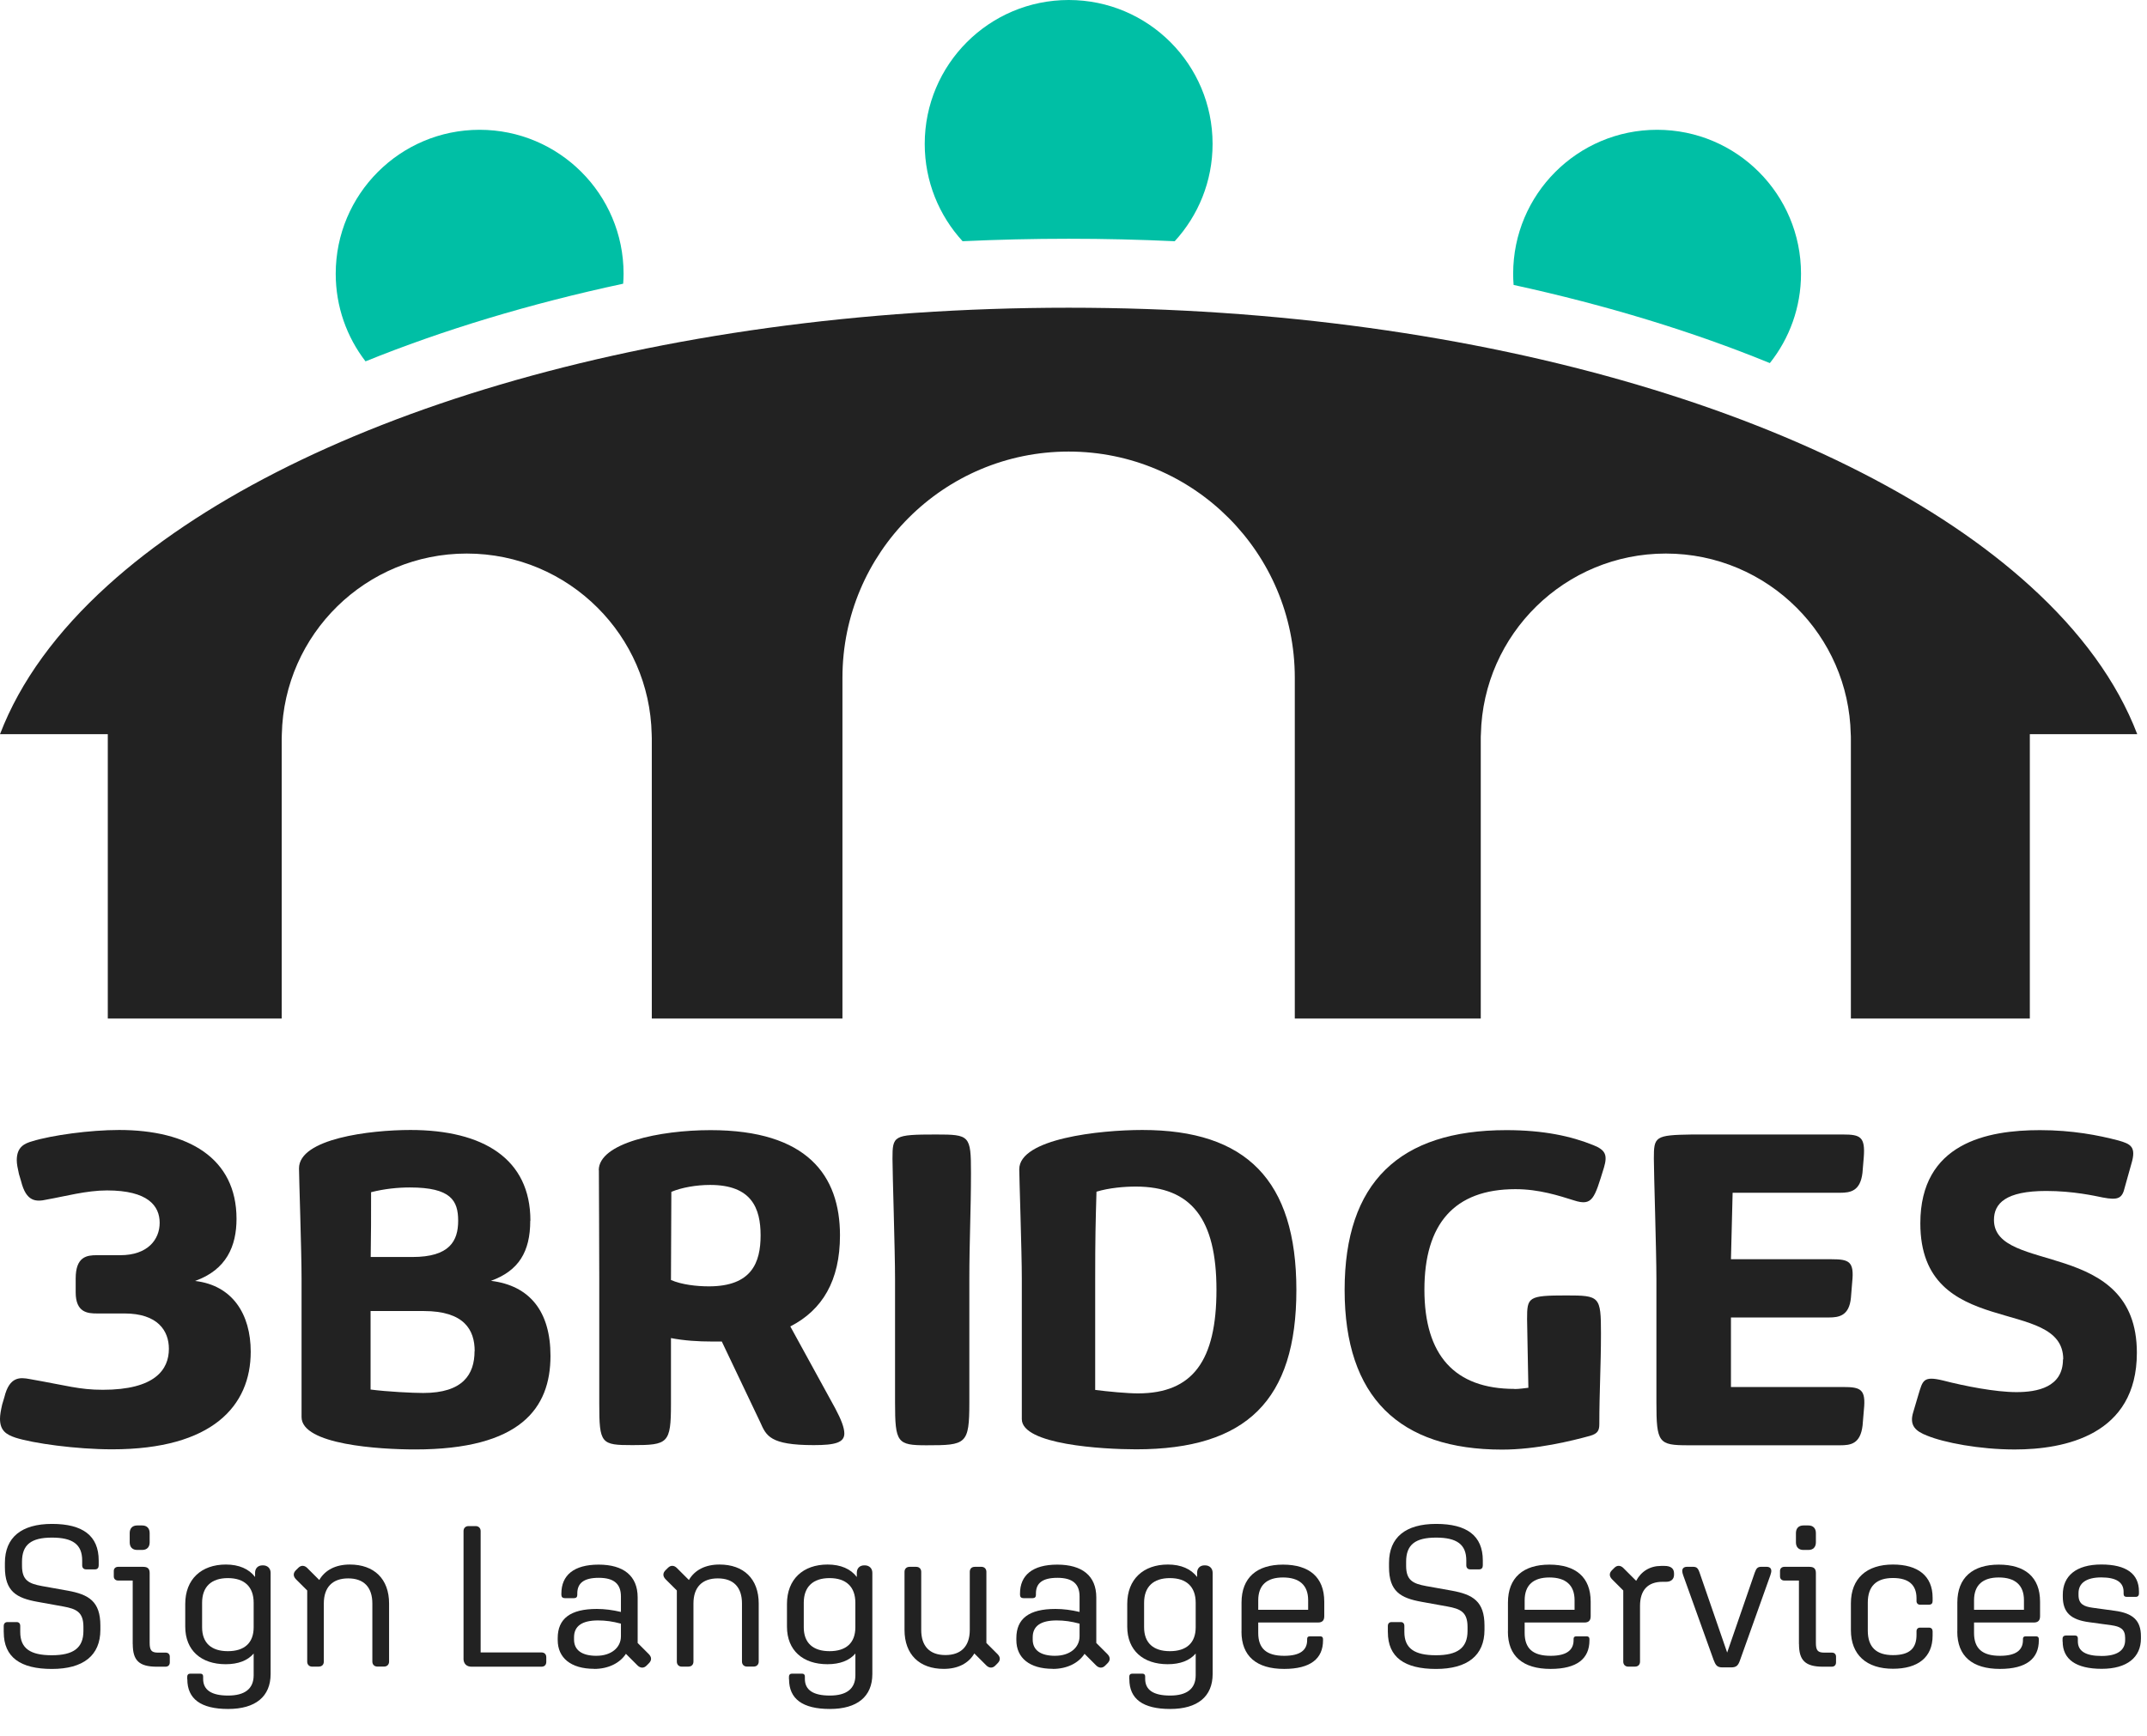
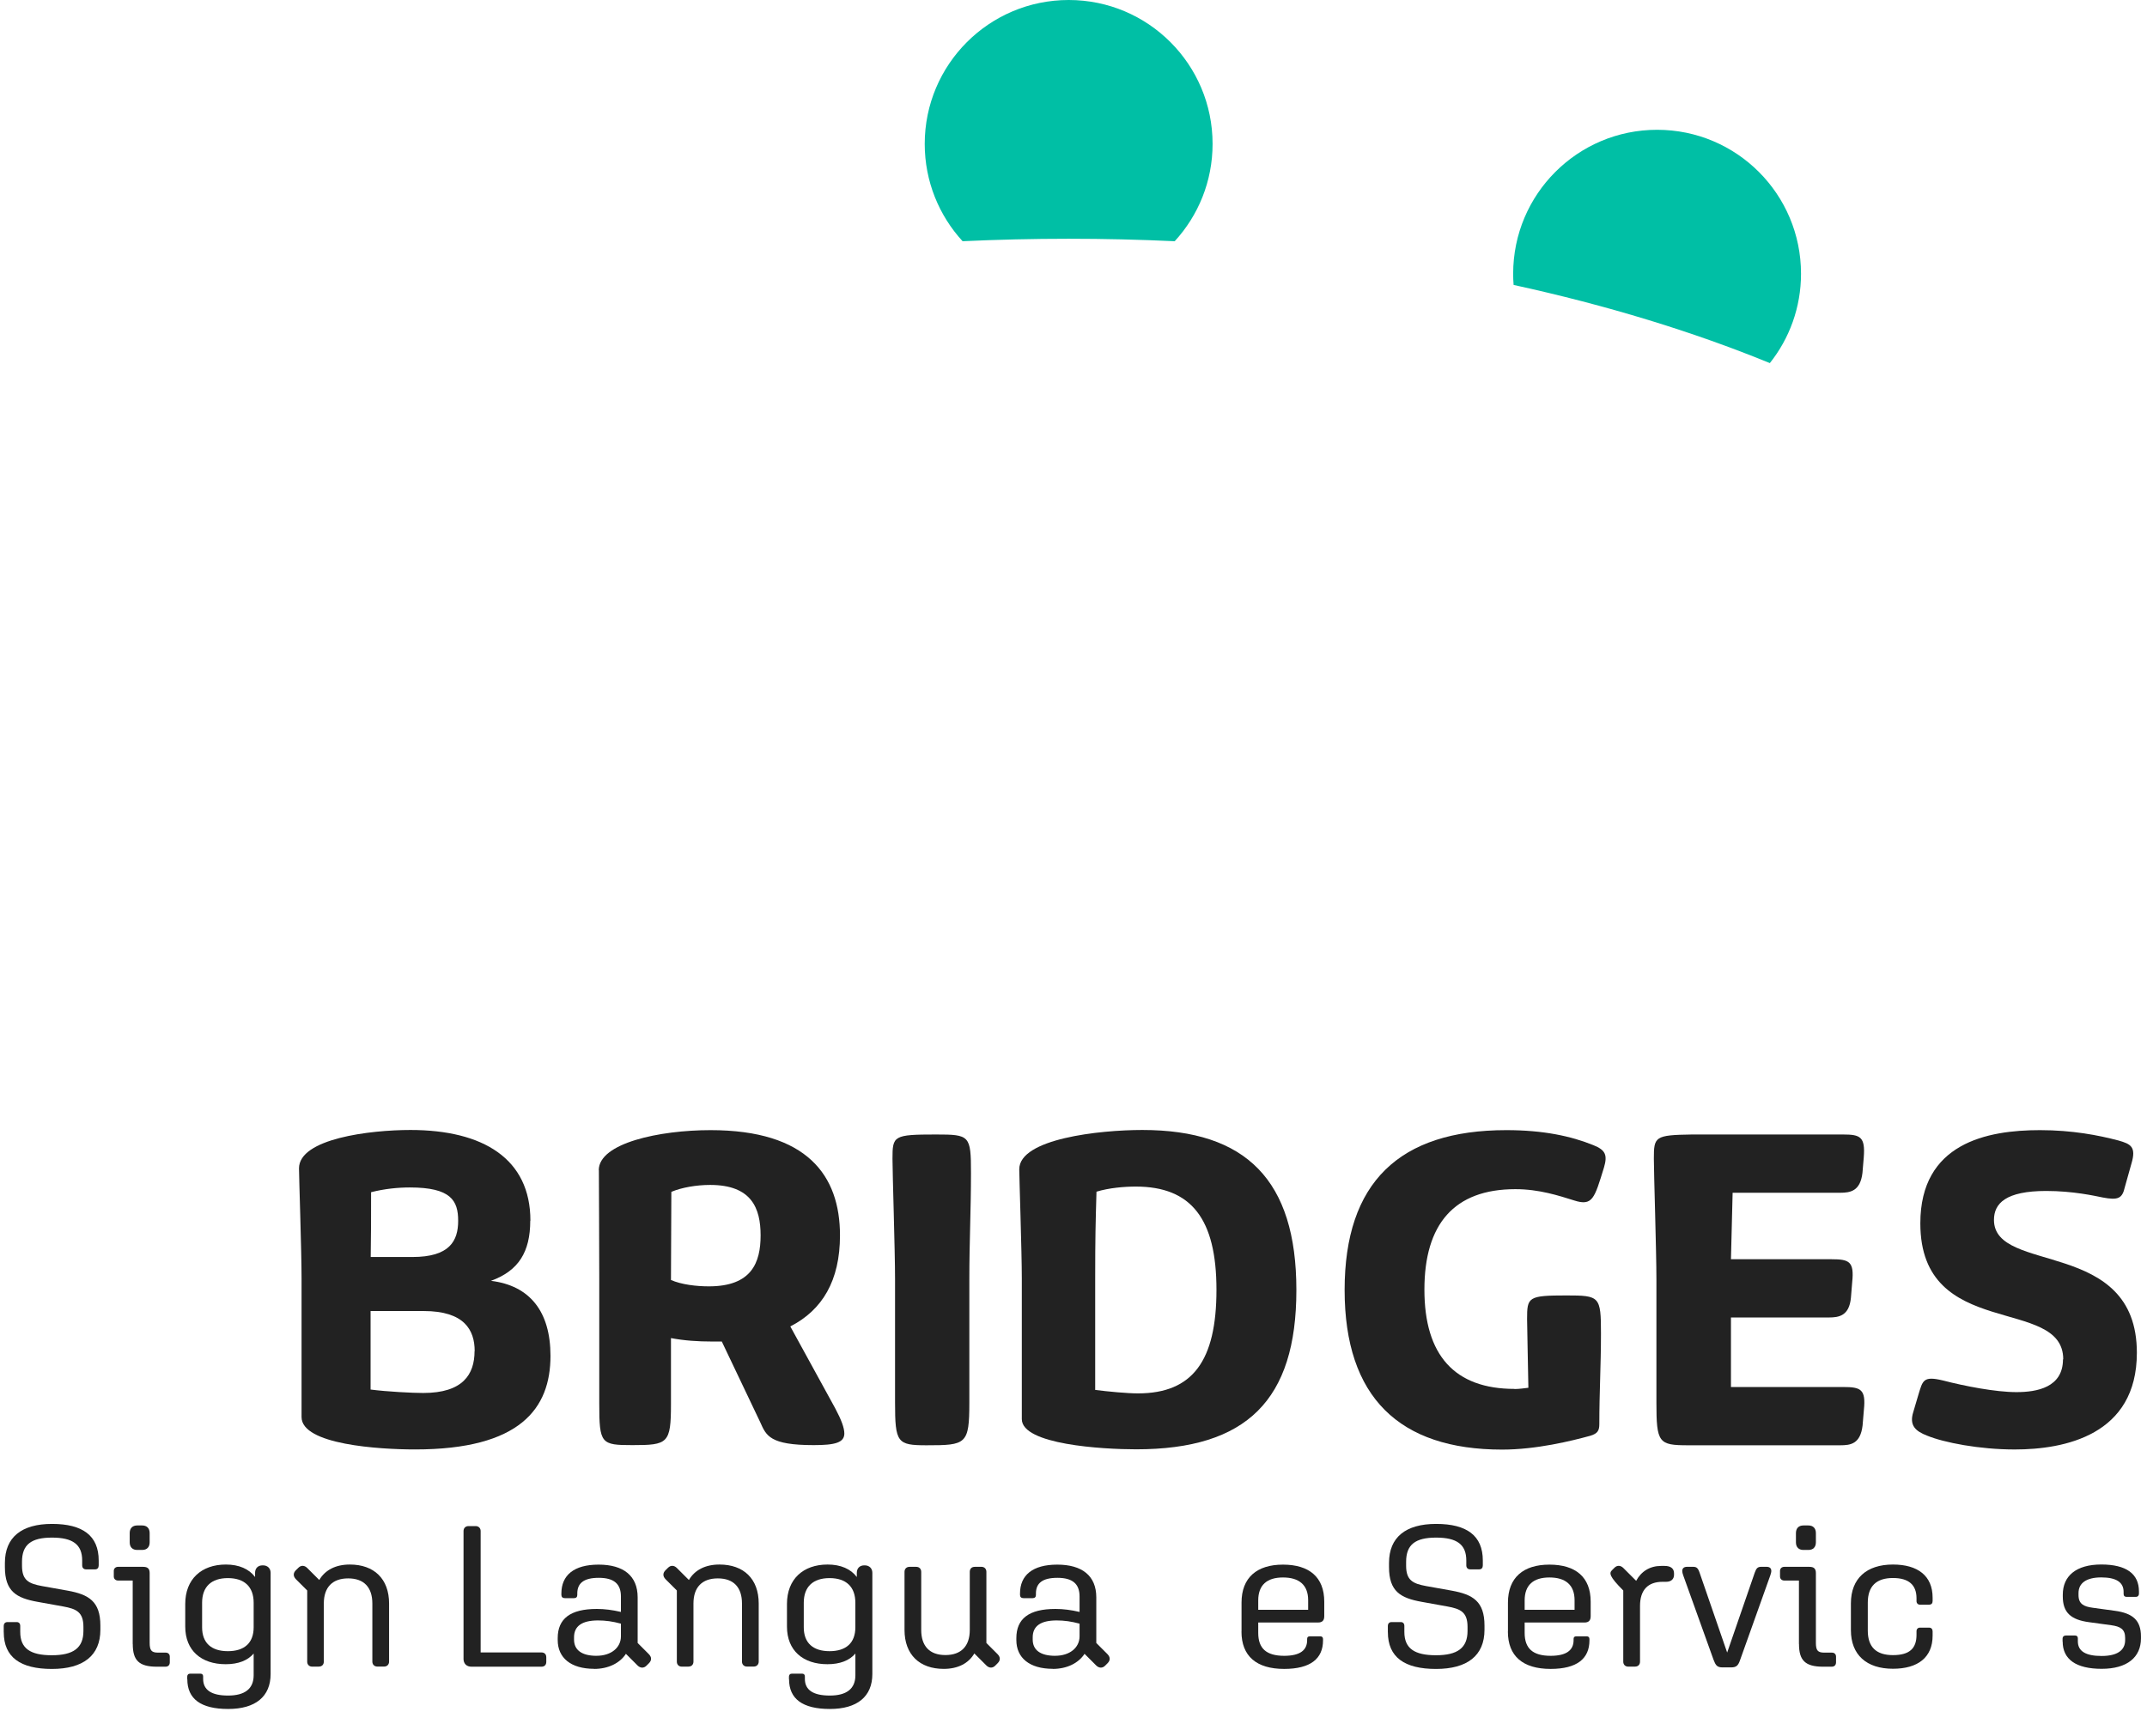
<svg xmlns="http://www.w3.org/2000/svg" width="68" height="55" viewBox="0 0 68 55" fill="none">
-   <path d="M3.414 32.268H8.922V23.398C8.922 23.353 8.922 23.305 8.926 23.26C8.996 20.087 11.591 17.537 14.783 17.537C16.401 17.537 17.866 18.193 18.927 19.254C19.957 20.282 20.607 21.697 20.64 23.26C20.644 23.305 20.644 23.353 20.644 23.398V32.268H26.682V21.471C26.682 17.514 29.889 14.306 33.846 14.306C35.824 14.306 37.615 15.108 38.911 16.406C40.207 17.701 41.009 19.493 41.009 21.471V32.268H46.899V23.398C46.899 23.353 46.899 23.305 46.903 23.26C46.973 20.087 49.568 17.537 52.76 17.537C54.379 17.537 55.843 18.193 56.904 19.254C57.934 20.282 58.584 21.697 58.617 23.26C58.621 23.305 58.621 23.353 58.621 23.398V32.268H64.289V23.26H67.691C67.053 21.59 65.891 20.009 64.289 18.557C58.519 13.319 47.051 9.749 33.846 9.749C20.64 9.749 9.187 13.313 3.414 18.545C1.806 20.001 0.64 21.586 0 23.26H3.414V32.268Z" fill="#222222" />
  <path d="M38.405 4.559C38.405 5.748 37.95 6.83 37.206 7.642H37.204C36.1 7.591 34.981 7.564 33.848 7.564C32.714 7.564 31.596 7.591 30.489 7.642H30.487C29.743 6.83 29.288 5.748 29.288 4.559C29.288 2.042 31.328 0 33.848 0C36.367 0 38.405 2.042 38.405 4.559Z" fill="#00BFA5" />
  <path d="M57.042 8.672C57.042 9.741 56.674 10.724 56.055 11.503C53.62 10.506 50.891 9.671 47.939 9.027C47.929 8.91 47.925 8.791 47.925 8.672C47.925 6.154 49.965 4.112 52.484 4.112C55.004 4.112 57.042 6.154 57.042 8.672Z" fill="#00BFA5" />
-   <path d="M19.75 8.672C19.75 8.779 19.745 8.883 19.737 8.988C16.772 9.624 14.028 10.455 11.577 11.448C10.984 10.679 10.633 9.716 10.633 8.672C10.633 6.154 12.673 4.112 15.19 4.112C17.707 4.112 19.75 6.154 19.75 8.672Z" fill="#00BFA5" />
  <path d="M0.118 51.707V51.517C0.118 51.434 0.163 51.389 0.24 51.389H0.527C0.598 51.389 0.641 51.434 0.641 51.511V51.701C0.641 52.224 0.96 52.44 1.641 52.44C2.323 52.44 2.642 52.21 2.642 51.67V51.542C2.642 51.071 2.419 50.97 1.998 50.894L1.189 50.748C0.519 50.628 0.155 50.417 0.155 49.647V49.514C0.155 48.706 0.679 48.279 1.647 48.279C2.616 48.279 3.126 48.649 3.126 49.438V49.592C3.126 49.668 3.088 49.719 3.012 49.719H2.724C2.648 49.719 2.603 49.668 2.603 49.592V49.438C2.603 48.929 2.303 48.713 1.646 48.713C0.989 48.713 0.697 48.935 0.697 49.477V49.605C0.697 50.069 0.913 50.171 1.329 50.248L2.145 50.394C2.809 50.515 3.179 50.731 3.179 51.5V51.634C3.179 52.449 2.637 52.874 1.643 52.874C0.649 52.874 0.119 52.505 0.119 51.709L0.118 51.707Z" fill="#222222" />
  <path d="M4.203 52.084V50.073H3.738C3.662 50.073 3.604 50.022 3.604 49.945V49.767C3.604 49.69 3.662 49.639 3.738 49.639H4.535C4.675 49.639 4.74 49.696 4.74 49.836V52.044C4.74 52.286 4.797 52.357 5.008 52.357H5.25C5.327 52.357 5.378 52.408 5.378 52.484V52.663C5.378 52.752 5.327 52.803 5.238 52.803H4.97C4.397 52.803 4.205 52.599 4.205 52.084H4.203ZM4.108 48.863V48.57C4.108 48.417 4.197 48.328 4.344 48.328H4.504C4.651 48.328 4.74 48.417 4.74 48.57V48.863C4.74 49.016 4.651 49.104 4.504 49.104H4.344C4.197 49.104 4.108 49.016 4.108 48.863Z" fill="#222222" />
  <path d="M5.93 53.202V53.119C5.93 53.062 5.961 53.023 6.026 53.023H6.345C6.402 53.023 6.434 53.054 6.434 53.112V53.188C6.434 53.544 6.702 53.717 7.225 53.717C7.748 53.717 8.034 53.507 8.034 53.074V52.386C7.843 52.609 7.544 52.724 7.148 52.724C6.377 52.724 5.867 52.292 5.867 51.533V50.814C5.867 50.032 6.377 49.566 7.154 49.566C7.569 49.566 7.887 49.706 8.079 49.961V49.828C8.079 49.688 8.168 49.592 8.316 49.592H8.329C8.475 49.592 8.571 49.688 8.571 49.828V53.035C8.571 53.748 8.093 54.142 7.226 54.142C6.36 54.142 5.933 53.823 5.933 53.2L5.93 53.202ZM8.034 51.554V50.778C8.034 50.269 7.741 49.996 7.217 49.996C6.694 49.996 6.401 50.269 6.401 50.778V51.554C6.401 52.051 6.694 52.311 7.217 52.311C7.741 52.311 8.034 52.05 8.034 51.554Z" fill="#222222" />
  <path d="M10.1 52.801H9.889C9.793 52.801 9.73 52.738 9.73 52.642V50.388L9.379 50.038C9.277 49.936 9.283 49.834 9.373 49.745L9.45 49.669C9.538 49.58 9.647 49.592 9.73 49.675L10.112 50.056C10.297 49.738 10.635 49.566 11.08 49.566C11.846 49.566 12.323 50.018 12.323 50.801V52.64C12.323 52.735 12.26 52.799 12.163 52.799H11.953C11.858 52.799 11.793 52.736 11.793 52.64V50.801C11.793 50.286 11.525 50.005 11.028 50.005C10.53 50.005 10.256 50.286 10.256 50.801V52.64C10.256 52.735 10.199 52.799 10.097 52.799L10.1 52.801Z" fill="#222222" />
  <path d="M14.681 52.547V48.507C14.681 48.411 14.744 48.348 14.841 48.348H15.063C15.158 48.348 15.223 48.411 15.223 48.507V52.351H17.148C17.244 52.351 17.302 52.408 17.302 52.504V52.65C17.302 52.746 17.244 52.803 17.148 52.803H14.935C14.776 52.803 14.68 52.707 14.68 52.549L14.681 52.547Z" fill="#222222" />
  <path d="M18.818 52.87C18.078 52.87 17.664 52.52 17.664 51.96V51.897C17.664 51.28 18.066 50.973 18.901 50.973C19.149 50.973 19.398 51.005 19.666 51.068V50.578C19.666 50.178 19.444 49.987 18.965 49.987C18.487 49.987 18.284 50.159 18.284 50.484V50.529C18.284 50.592 18.252 50.631 18.181 50.631H17.888C17.817 50.631 17.78 50.593 17.78 50.523V50.485C17.78 49.906 18.175 49.569 18.959 49.569C19.743 49.569 20.196 49.919 20.196 50.607V52.051L20.546 52.401C20.648 52.503 20.641 52.605 20.552 52.694L20.475 52.771C20.387 52.859 20.278 52.847 20.194 52.765L19.824 52.395C19.633 52.688 19.269 52.873 18.816 52.873L18.818 52.87ZM18.895 52.457C19.353 52.457 19.666 52.202 19.666 51.84V51.439C19.404 51.368 19.182 51.337 18.94 51.337C18.436 51.337 18.181 51.515 18.181 51.871V51.942C18.181 52.274 18.424 52.458 18.896 52.458L18.895 52.457Z" fill="#222222" />
  <path d="M21.807 52.801H21.596C21.5 52.801 21.437 52.738 21.437 52.642V50.388L21.086 50.038C20.984 49.936 20.99 49.834 21.08 49.745L21.157 49.669C21.245 49.58 21.354 49.592 21.437 49.675L21.819 50.056C22.004 49.738 22.342 49.566 22.787 49.566C23.553 49.566 24.03 50.018 24.03 50.801V52.64C24.03 52.735 23.967 52.799 23.87 52.799H23.66C23.565 52.799 23.5 52.736 23.5 52.64V50.801C23.5 50.286 23.233 50.005 22.735 50.005C22.237 50.005 21.963 50.286 21.963 50.801V52.64C21.963 52.735 21.906 52.799 21.804 52.799L21.807 52.801Z" fill="#222222" />
  <path d="M24.988 53.202V53.119C24.988 53.062 25.02 53.023 25.084 53.023H25.403C25.46 53.023 25.492 53.054 25.492 53.112V53.188C25.492 53.544 25.76 53.717 26.283 53.717C26.807 53.717 27.092 53.507 27.092 53.074V52.386C26.901 52.609 26.602 52.724 26.206 52.724C25.435 52.724 24.925 52.292 24.925 51.533V50.814C24.925 50.032 25.435 49.566 26.212 49.566C26.628 49.566 26.945 49.706 27.137 49.961V49.828C27.137 49.688 27.226 49.592 27.374 49.592H27.387C27.533 49.592 27.629 49.688 27.629 49.828V53.035C27.629 53.748 27.151 54.142 26.285 54.142C25.418 54.142 24.991 53.823 24.991 53.2L24.988 53.202ZM27.091 51.554V50.778C27.091 50.269 26.797 49.996 26.274 49.996C25.751 49.996 25.457 50.269 25.457 50.778V51.554C25.457 52.051 25.751 52.311 26.274 52.311C26.797 52.311 27.091 52.05 27.091 51.554Z" fill="#222222" />
  <path d="M30.871 49.638H31.081C31.176 49.638 31.241 49.701 31.241 49.797V52.051L31.591 52.401C31.694 52.503 31.686 52.605 31.597 52.693L31.521 52.77C31.432 52.858 31.324 52.846 31.241 52.764L30.859 52.383C30.674 52.701 30.335 52.872 29.89 52.872C29.125 52.872 28.648 52.42 28.648 51.638V49.798C28.648 49.702 28.711 49.639 28.807 49.639H29.018C29.113 49.639 29.177 49.702 29.177 49.798V51.638C29.177 52.153 29.445 52.434 29.943 52.434C30.441 52.434 30.715 52.153 30.715 51.638V49.798C30.715 49.702 30.772 49.639 30.874 49.639L30.871 49.638Z" fill="#222222" />
  <path d="M33.344 52.87C32.604 52.87 32.19 52.52 32.19 51.96V51.897C32.19 51.28 32.592 50.973 33.426 50.973C33.675 50.973 33.924 51.005 34.192 51.068V50.578C34.192 50.178 33.969 49.987 33.491 49.987C33.013 49.987 32.81 50.159 32.81 50.484V50.529C32.81 50.592 32.778 50.631 32.708 50.631H32.414C32.343 50.631 32.306 50.593 32.306 50.523V50.485C32.306 49.906 32.702 49.569 33.485 49.569C34.269 49.569 34.722 49.919 34.722 50.607V52.051L35.072 52.401C35.174 52.503 35.167 52.605 35.078 52.694L35.001 52.771C34.913 52.859 34.804 52.847 34.72 52.765L34.35 52.395C34.159 52.688 33.795 52.873 33.342 52.873L33.344 52.87ZM33.42 52.457C33.879 52.457 34.192 52.202 34.192 51.84V51.439C33.93 51.368 33.708 51.337 33.466 51.337C32.962 51.337 32.708 51.515 32.708 51.871V51.942C32.708 52.274 32.95 52.458 33.422 52.458L33.42 52.457Z" fill="#222222" />
-   <path d="M35.766 53.202V53.119C35.766 53.062 35.797 53.023 35.862 53.023H36.181C36.238 53.023 36.27 53.054 36.27 53.112V53.188C36.27 53.544 36.537 53.717 37.061 53.717C37.584 53.717 37.87 53.507 37.87 53.074V52.386C37.679 52.609 37.38 52.724 36.984 52.724C36.212 52.724 35.702 52.292 35.702 51.533V50.814C35.702 50.032 36.212 49.566 36.99 49.566C37.405 49.566 37.722 49.706 37.915 49.961V49.828C37.915 49.688 38.004 49.592 38.151 49.592H38.165C38.311 49.592 38.407 49.688 38.407 49.828V53.035C38.407 53.748 37.929 54.142 37.062 54.142C36.196 54.142 35.769 53.823 35.769 53.2L35.766 53.202ZM37.87 51.554V50.778C37.87 50.269 37.577 49.996 37.053 49.996C36.53 49.996 36.236 50.269 36.236 50.778V51.554C36.236 52.051 36.53 52.311 37.053 52.311C37.577 52.311 37.87 52.05 37.87 51.554Z" fill="#222222" />
  <path d="M39.322 51.688V50.772C39.322 49.982 39.806 49.569 40.635 49.569C41.463 49.569 41.942 49.964 41.942 50.741V51.205C41.942 51.338 41.879 51.403 41.745 51.403H39.851V51.733C39.851 52.223 40.107 52.458 40.674 52.458C41.184 52.458 41.4 52.274 41.4 51.961V51.924C41.4 51.867 41.426 51.841 41.489 51.841H41.82C41.871 51.841 41.903 51.873 41.903 51.924V51.969C41.903 52.548 41.507 52.873 40.672 52.873C39.792 52.873 39.32 52.466 39.32 51.69L39.322 51.688ZM39.851 50.702V51H41.432V50.696C41.432 50.212 41.145 49.976 40.635 49.976C40.125 49.976 39.851 50.218 39.851 50.702Z" fill="#222222" />
  <path d="M43.956 51.707V51.517C43.956 51.434 44.001 51.389 44.078 51.389H44.365C44.436 51.389 44.479 51.434 44.479 51.511V51.701C44.479 52.224 44.798 52.44 45.48 52.44C46.161 52.44 46.48 52.21 46.48 51.67V51.542C46.48 51.071 46.257 50.97 45.836 50.894L45.027 50.748C44.357 50.628 43.993 50.417 43.993 49.647V49.514C43.993 48.706 44.517 48.279 45.486 48.279C46.454 48.279 46.964 48.649 46.964 49.438V49.592C46.964 49.668 46.927 49.719 46.85 49.719H46.563C46.486 49.719 46.441 49.668 46.441 49.592V49.438C46.441 48.929 46.141 48.713 45.484 48.713C44.827 48.713 44.535 48.935 44.535 49.477V49.605C44.535 50.069 44.752 50.171 45.167 50.248L45.983 50.394C46.647 50.515 47.017 50.731 47.017 51.5V51.634C47.017 52.449 46.475 52.874 45.481 52.874C44.487 52.874 43.957 52.505 43.957 51.709L43.956 51.707Z" fill="#222222" />
  <path d="M47.76 51.688V50.772C47.76 49.982 48.244 49.569 49.073 49.569C49.902 49.569 50.38 49.964 50.38 50.741V51.205C50.38 51.338 50.317 51.403 50.183 51.403H48.289V51.733C48.289 52.223 48.545 52.458 49.112 52.458C49.622 52.458 49.839 52.274 49.839 51.961V51.924C49.839 51.867 49.864 51.841 49.928 51.841H50.258C50.309 51.841 50.341 51.873 50.341 51.924V51.969C50.341 52.548 49.946 52.873 49.111 52.873C48.231 52.873 47.758 52.466 47.758 51.69L47.76 51.688ZM48.289 50.702V51H49.87V50.696C49.87 50.212 49.583 49.976 49.073 49.976C48.563 49.976 48.289 50.218 48.289 50.702Z" fill="#222222" />
-   <path d="M51.782 52.801H51.572C51.475 52.801 51.412 52.738 51.412 52.642V50.388L51.062 50.038C50.959 49.936 50.965 49.834 51.056 49.745L51.132 49.669C51.221 49.58 51.329 49.592 51.414 49.675L51.821 50.082C51.981 49.783 52.255 49.61 52.612 49.61H52.721C52.918 49.61 53.02 49.693 53.02 49.846V49.891C53.02 50.031 52.924 50.113 52.772 50.113H52.658C52.193 50.113 51.943 50.374 51.943 50.877V52.64C51.943 52.735 51.886 52.8 51.784 52.8L51.782 52.801Z" fill="#222222" />
+   <path d="M51.782 52.801H51.572C51.475 52.801 51.412 52.738 51.412 52.642V50.388C50.959 49.936 50.965 49.834 51.056 49.745L51.132 49.669C51.221 49.58 51.329 49.592 51.414 49.675L51.821 50.082C51.981 49.783 52.255 49.61 52.612 49.61H52.721C52.918 49.61 53.02 49.693 53.02 49.846V49.891C53.02 50.031 52.924 50.113 52.772 50.113H52.658C52.193 50.113 51.943 50.374 51.943 50.877V52.64C51.943 52.735 51.886 52.8 51.784 52.8L51.782 52.801Z" fill="#222222" />
  <path d="M54.281 52.609L53.312 49.911C53.292 49.854 53.28 49.809 53.28 49.771C53.28 49.689 53.331 49.638 53.434 49.638H53.619C53.733 49.638 53.778 49.675 53.829 49.822L54.703 52.355L55.577 49.822C55.628 49.677 55.674 49.638 55.788 49.638H55.947C56.056 49.638 56.101 49.689 56.101 49.771C56.101 49.809 56.087 49.854 56.069 49.911L55.106 52.609C55.049 52.768 54.992 52.825 54.825 52.825H54.557C54.398 52.825 54.341 52.768 54.284 52.609H54.281Z" fill="#222222" />
  <path d="M56.976 52.084V50.073H56.511C56.435 50.073 56.377 50.022 56.377 49.945V49.767C56.377 49.69 56.435 49.639 56.511 49.639H57.309C57.448 49.639 57.513 49.696 57.513 49.836V52.044C57.513 52.286 57.57 52.357 57.781 52.357H58.023C58.1 52.357 58.151 52.408 58.151 52.484V52.663C58.151 52.752 58.1 52.803 58.011 52.803H57.743C57.17 52.803 56.978 52.599 56.978 52.084H56.976ZM56.881 48.863V48.57C56.881 48.417 56.97 48.328 57.117 48.328H57.277C57.424 48.328 57.513 48.417 57.513 48.57V48.863C57.513 49.016 57.424 49.104 57.277 49.104H57.117C56.97 49.104 56.881 49.016 56.881 48.863Z" fill="#222222" />
  <path d="M58.622 51.648V50.795C58.622 50.006 59.12 49.566 59.954 49.566C60.738 49.566 61.21 49.922 61.21 50.616V50.724C61.21 50.795 61.173 50.838 61.096 50.838H60.809C60.746 50.838 60.7 50.793 60.7 50.724V50.636C60.7 50.215 60.458 49.993 59.954 49.993C59.425 49.993 59.157 50.254 59.157 50.775V51.66C59.157 52.181 59.425 52.436 59.954 52.436C60.484 52.436 60.7 52.22 60.7 51.793V51.679C60.7 51.608 60.746 51.565 60.809 51.565H61.096C61.173 51.565 61.21 51.616 61.21 51.685V51.819C61.21 52.513 60.738 52.868 59.954 52.868C59.12 52.868 58.622 52.43 58.622 51.646V51.648Z" fill="#222222" />
-   <path d="M61.993 51.688V50.772C61.993 49.982 62.477 49.569 63.306 49.569C64.135 49.569 64.613 49.964 64.613 50.741V51.205C64.613 51.338 64.55 51.403 64.416 51.403H62.522V51.733C62.522 52.223 62.778 52.458 63.345 52.458C63.855 52.458 64.071 52.274 64.071 51.961V51.924C64.071 51.867 64.097 51.841 64.16 51.841H64.491C64.542 51.841 64.574 51.873 64.574 51.924V51.969C64.574 52.548 64.178 52.873 63.343 52.873C62.463 52.873 61.991 52.466 61.991 51.69L61.993 51.688ZM62.522 50.702V51H64.103V50.696C64.103 50.212 63.816 49.976 63.306 49.976C62.796 49.976 62.522 50.218 62.522 50.702Z" fill="#222222" />
  <path d="M65.326 52.007V51.911C65.326 51.854 65.364 51.815 65.428 51.815H65.722C65.779 51.815 65.81 51.846 65.81 51.903V51.999C65.81 52.312 66.058 52.463 66.562 52.463C67.066 52.463 67.308 52.279 67.308 51.96V51.89C67.308 51.609 67.149 51.528 66.869 51.489L66.168 51.393C65.588 51.316 65.333 51.087 65.333 50.578V50.52C65.333 49.929 65.755 49.565 66.552 49.565C67.349 49.565 67.745 49.864 67.745 50.418V50.489C67.745 50.552 67.707 50.591 67.648 50.591H67.355C67.292 50.591 67.259 50.559 67.259 50.495V50.432C67.259 50.126 67.023 49.974 66.552 49.974C66.081 49.974 65.831 50.153 65.831 50.471V50.534C65.831 50.815 65.997 50.897 66.278 50.935L66.979 51.031C67.552 51.108 67.808 51.336 67.808 51.839V51.909C67.808 52.501 67.375 52.87 66.565 52.87C65.756 52.87 65.329 52.572 65.329 52.005L65.326 52.007Z" fill="#222222" />
-   <path d="M3.812 39.766C4.672 39.766 5.057 39.275 5.057 38.74C5.057 38.205 4.688 37.714 3.39 37.714C2.733 37.714 2.052 37.904 1.488 38.002C1.132 38.083 0.831 38.071 0.669 37.426L0.6 37.194C0.56 37.016 0.531 36.878 0.531 36.756C0.531 36.334 0.779 36.225 1.022 36.156C1.638 35.965 2.855 35.799 3.772 35.799C5.958 35.799 7.491 36.687 7.491 38.614C7.491 39.474 7.174 40.229 6.177 40.582C7.365 40.72 7.941 41.636 7.941 42.825C7.941 44.533 6.736 45.916 3.553 45.916C2.405 45.916 1.05 45.726 0.491 45.547C0.203 45.45 0 45.328 0 44.947C0 44.825 0.028 44.675 0.069 44.496L0.138 44.265C0.3 43.596 0.645 43.636 0.933 43.689C2.121 43.896 2.506 44.03 3.257 44.03C4.911 44.03 5.349 43.389 5.349 42.732C5.349 42.156 4.992 41.612 3.942 41.612H3.066C2.778 41.612 2.397 41.584 2.397 40.943V40.505C2.397 39.807 2.754 39.766 3.066 39.766H3.816H3.812Z" fill="#222222" />
  <path d="M16.794 38.675C16.794 39.661 16.425 40.261 15.549 40.578C16.778 40.728 17.435 41.547 17.435 42.955C17.435 44.622 16.478 45.92 13.144 45.92C12.025 45.92 9.551 45.77 9.551 44.894V40.505C9.551 39.645 9.47 37.276 9.47 37.016C9.47 36.071 11.725 35.799 12.998 35.799C15.31 35.799 16.799 36.716 16.799 38.671L16.794 38.675ZM11.737 39.823H13.063C14.239 39.823 14.511 39.316 14.511 38.675C14.511 38.034 14.28 37.62 12.982 37.62C12.601 37.62 12.187 37.661 11.753 37.77C11.753 38.566 11.753 39.085 11.741 39.823H11.737ZM15.034 42.805C15.034 42.135 14.706 41.535 13.42 41.535H11.737V44.022C12.268 44.091 13.063 44.131 13.404 44.131C14.661 44.131 15.03 43.543 15.03 42.805H15.034Z" fill="#222222" />
  <path d="M18.964 37.074C18.964 36.213 20.89 35.804 22.504 35.804C25.566 35.804 26.604 37.24 26.604 39.138C26.604 40.574 26.045 41.503 25.031 42.023L26.454 44.619C26.645 44.976 26.742 45.236 26.742 45.414C26.742 45.702 26.454 45.783 25.773 45.783C24.378 45.783 24.268 45.483 24.078 45.057L22.861 42.501H22.549C22.111 42.501 21.673 42.473 21.251 42.392V44.485C21.251 45.73 21.154 45.783 20.034 45.783C19.037 45.783 18.98 45.743 18.98 44.469V40.518C18.98 39.398 18.968 37.495 18.968 37.074H18.964ZM21.247 40.55C21.588 40.7 22.066 40.753 22.451 40.753C23.806 40.753 24.09 40.002 24.09 39.138C24.09 38.274 23.802 37.54 22.492 37.54C22.054 37.54 21.592 37.621 21.263 37.759L21.251 40.55H21.247Z" fill="#222222" />
  <path d="M30.701 40.522V44.433C30.701 45.76 30.603 45.788 29.346 45.788C28.417 45.788 28.348 45.707 28.348 44.433V40.522C28.348 39.622 28.267 37.172 28.267 36.709C28.267 35.983 28.296 35.942 29.646 35.942C30.713 35.942 30.753 35.971 30.753 37.159C30.753 38.348 30.701 39.322 30.701 40.522Z" fill="#222222" />
  <path d="M32.363 44.963V40.505C32.363 39.669 32.282 37.292 32.282 37.044C32.282 36.075 34.825 35.799 36.18 35.799C39.461 35.799 41.059 37.385 41.059 40.87C41.059 44.355 39.485 45.916 35.985 45.916C34.918 45.916 32.363 45.766 32.363 44.959V44.963ZM34.687 40.505V44.034C35.097 44.087 35.697 44.144 36.042 44.144C37.778 44.144 38.528 43.105 38.528 40.862C38.528 38.618 37.733 37.592 35.973 37.592C35.604 37.592 35.125 37.633 34.728 37.754C34.699 38.764 34.687 39.202 34.687 40.505Z" fill="#222222" />
  <path d="M47.969 44.006C48.119 44.006 48.297 43.978 48.407 43.966C48.395 43.118 48.366 42.092 48.366 41.791C48.366 41.094 48.395 41.041 49.611 41.041C50.666 41.041 50.706 41.069 50.706 42.246C50.706 43.284 50.654 44.079 50.654 45.118C50.654 45.321 50.601 45.418 50.366 45.487C49.778 45.649 48.658 45.925 47.576 45.925C44.323 45.925 42.587 44.27 42.587 40.867C42.587 37.463 44.319 35.804 47.709 35.804C48.886 35.804 49.761 35.994 50.471 36.282C50.84 36.432 50.922 36.583 50.8 36.992C50.5 37.962 50.443 38.221 49.855 38.031C49.376 37.881 48.748 37.674 47.997 37.674C46.055 37.674 45.114 38.781 45.114 40.858C45.114 42.935 46.071 44.002 47.969 44.002V44.006Z" fill="#222222" />
  <path d="M53.46 45.788C52.531 45.788 52.462 45.707 52.462 44.433V40.522C52.462 39.634 52.381 37.172 52.381 36.709C52.381 36.011 52.41 35.959 53.586 35.942H58.371C58.919 35.942 59.081 36.011 59.029 36.669L58.988 37.159C58.919 37.736 58.607 37.788 58.278 37.788H54.876L54.823 39.894H58.007C58.566 39.894 58.732 39.963 58.663 40.62L58.623 41.111C58.57 41.687 58.242 41.739 57.925 41.739H54.823V43.942H58.376C58.935 43.942 59.102 44.011 59.033 44.668L58.992 45.159C58.923 45.748 58.611 45.788 58.282 45.788H53.472H53.46Z" fill="#222222" />
  <path d="M65.347 43.065C65.347 41.041 60.821 42.489 60.821 38.757C60.821 36.213 62.938 35.804 64.609 35.804C65.635 35.804 66.466 35.966 67.095 36.132C67.476 36.242 67.671 36.323 67.505 36.871L67.298 37.609C67.217 37.966 67.091 38.031 66.6 37.938C66.341 37.885 65.655 37.731 64.808 37.731C63.522 37.731 63.153 38.128 63.153 38.648C63.153 40.384 67.679 39.207 67.679 42.858C67.679 45.471 65.384 45.921 63.81 45.921C62.691 45.921 61.567 45.702 61.036 45.483C60.679 45.345 60.46 45.167 60.598 44.733L60.76 44.185C60.898 43.735 60.91 43.584 61.539 43.735C62.224 43.913 63.206 44.104 63.863 44.104C64.52 44.104 65.339 43.954 65.339 43.065H65.347Z" fill="#222222" />
</svg>